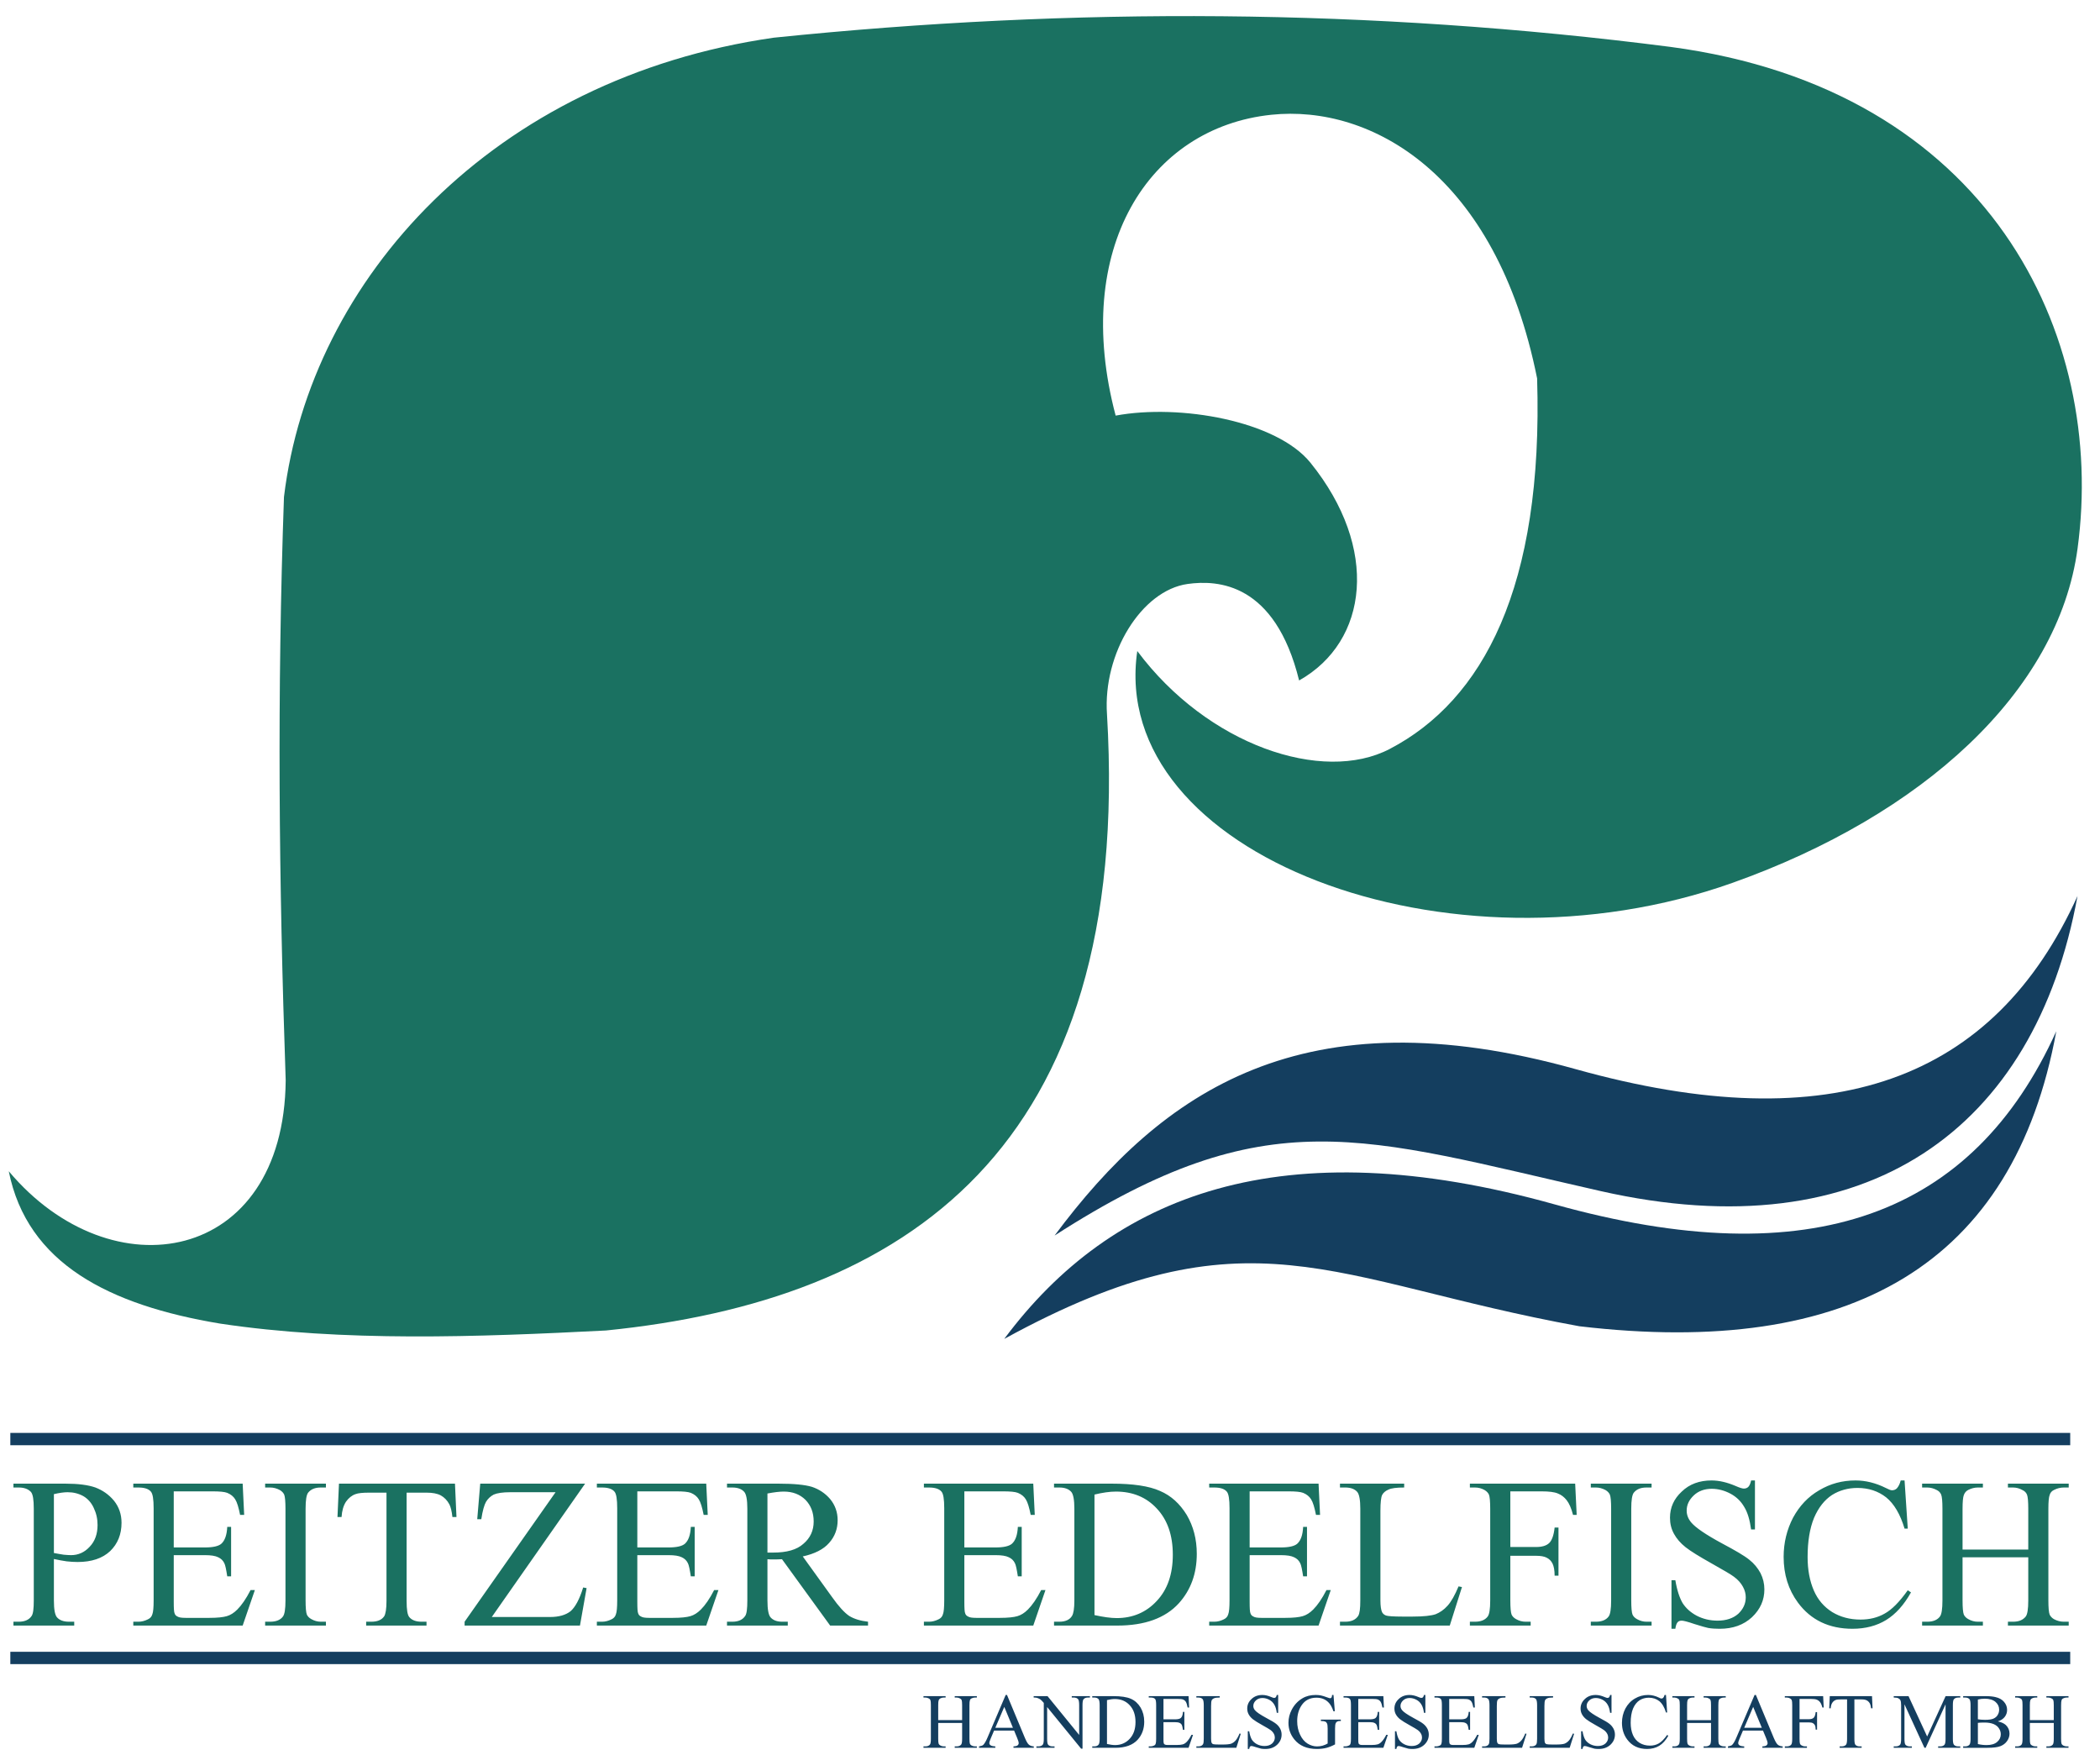
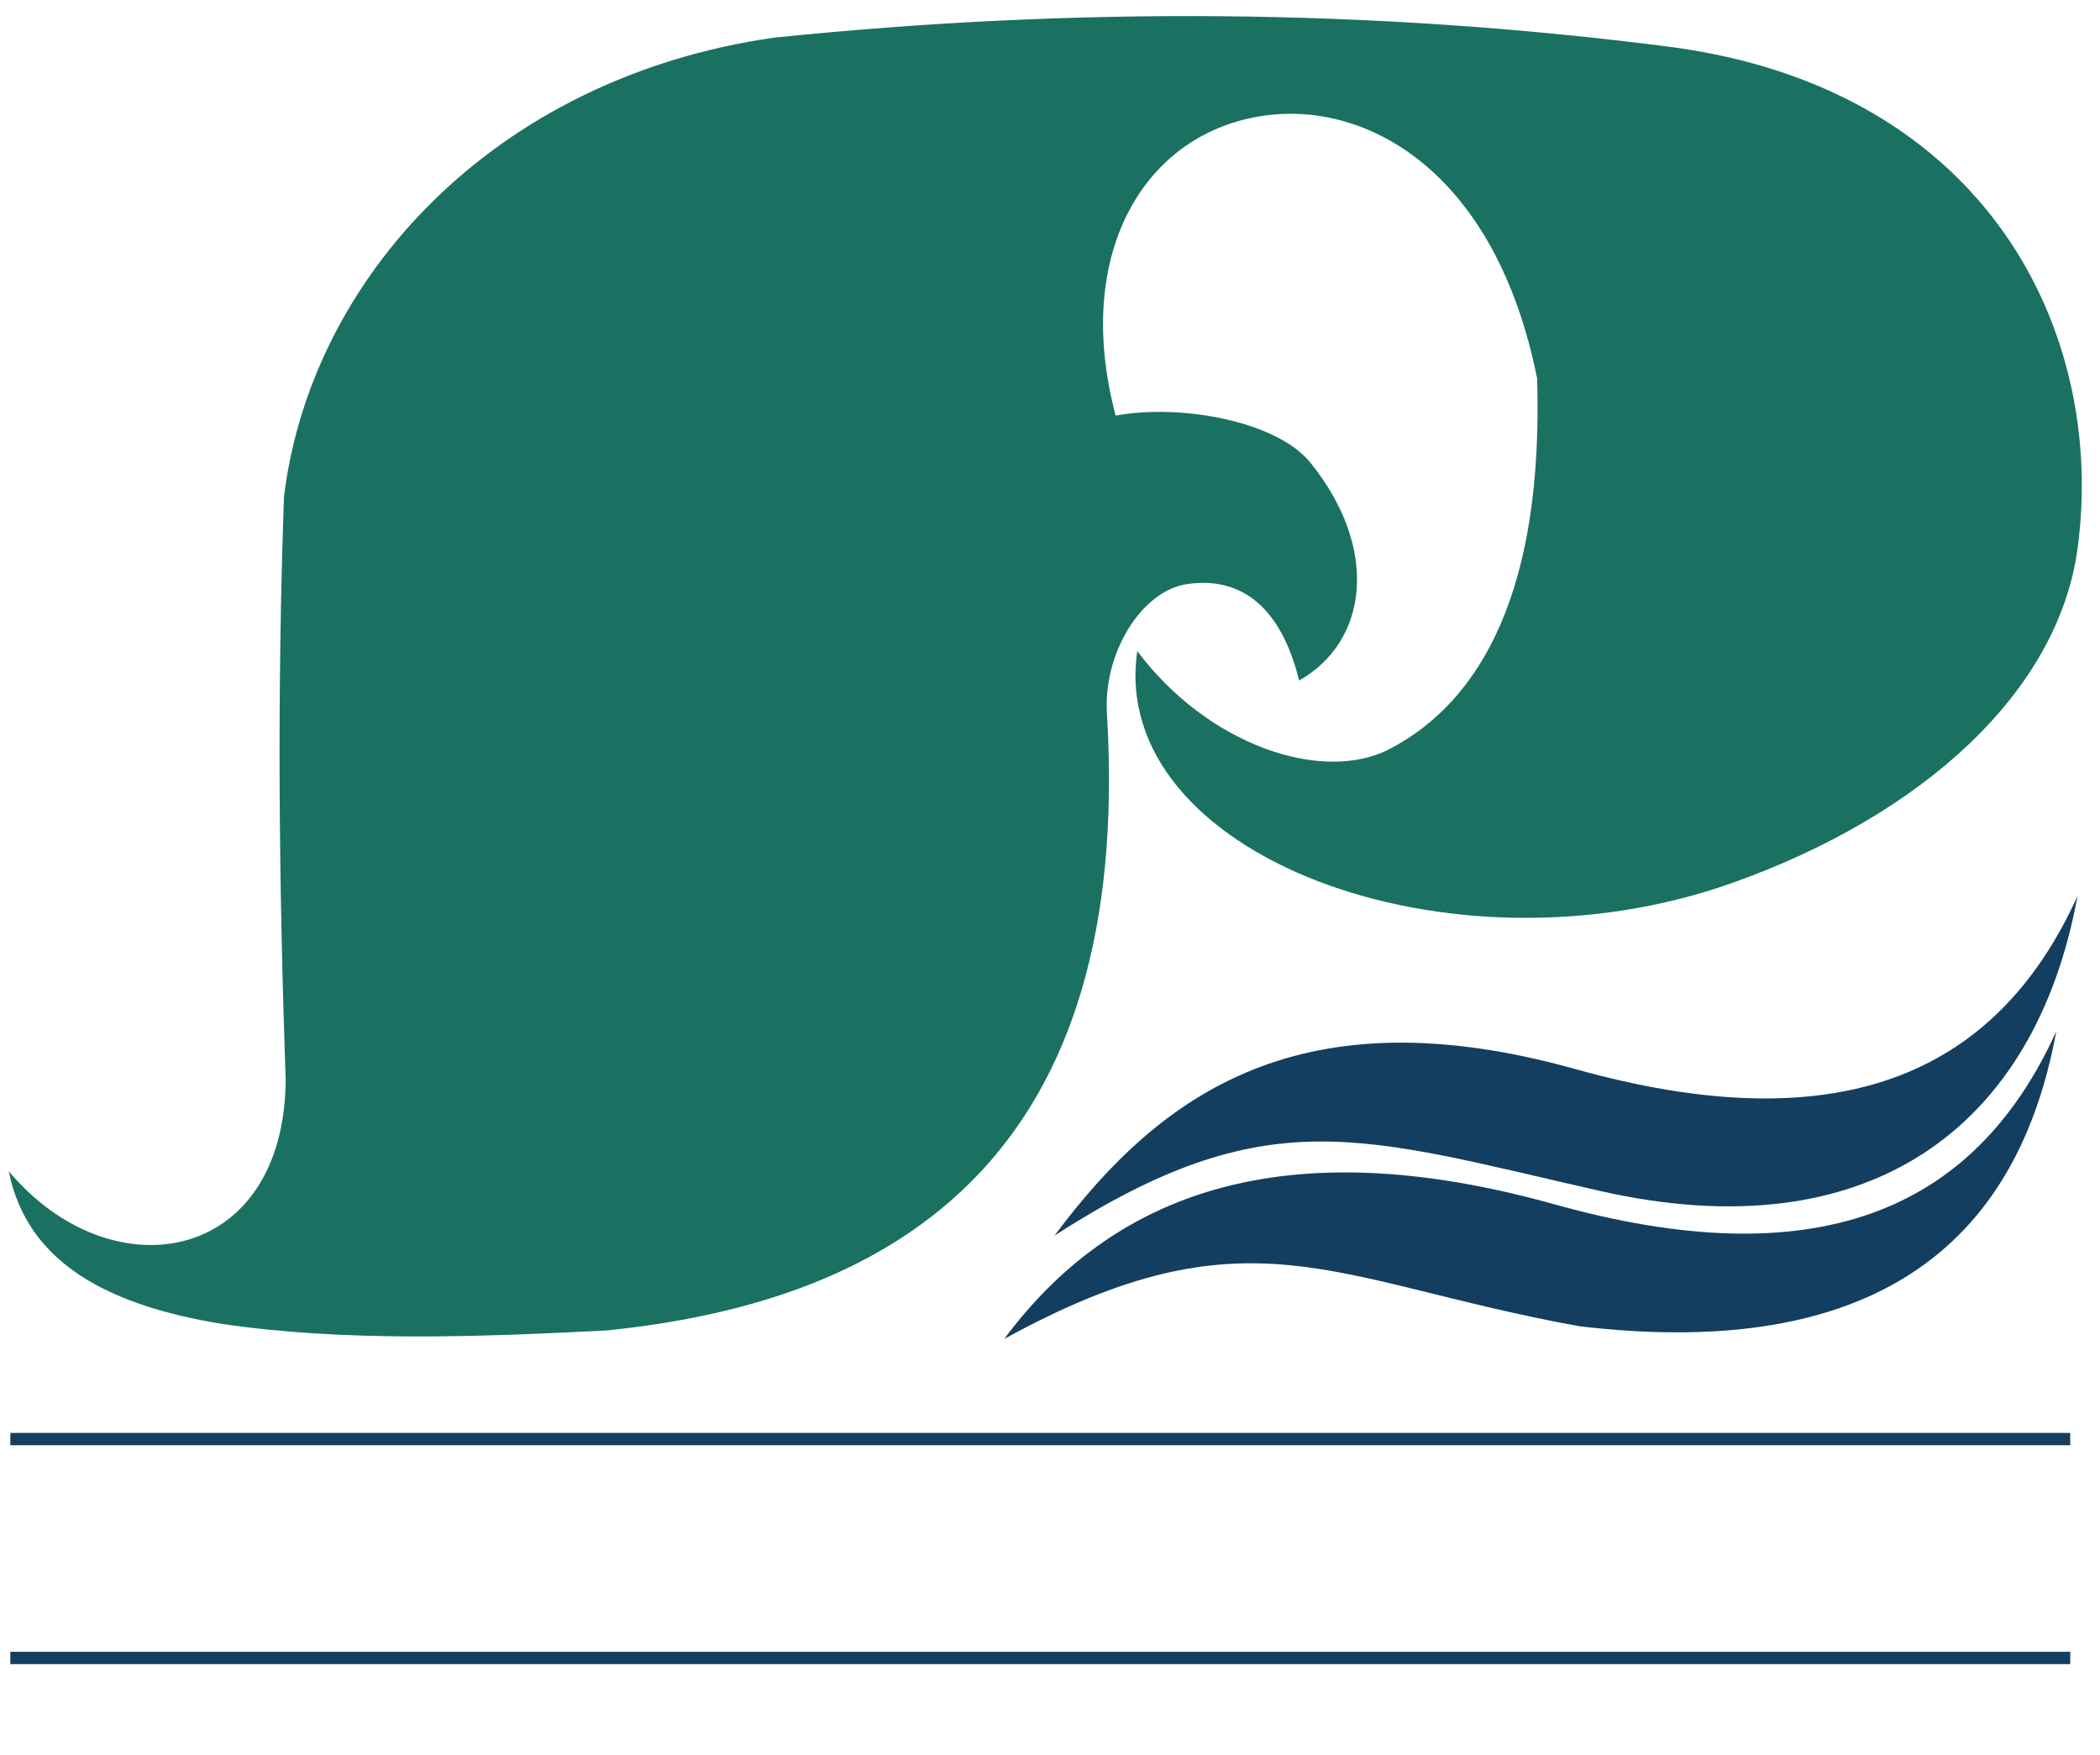
<svg xmlns="http://www.w3.org/2000/svg" xml:space="preserve" width="168.222mm" height="140.597mm" version="1.1" style="shape-rendering:geometricPrecision; text-rendering:geometricPrecision; image-rendering:optimizeQuality; fill-rule:evenodd; clip-rule:evenodd" viewBox="0 0 16822.2 14059.7">
  <defs>
    <style type="text/css">
   
    .fil0 {fill:#1A7161}
    .fil1 {fill:#143E5F}
   
  </style>
  </defs>
  <g id="Ebene_x0020_1">
    <path class="fil0" d="M70.18 9380.98c822.68,979.8 2204.54,744.06 2218.43,-727.92 -55.47,-1599.14 -69.33,-3101.22 -13.86,-4672.59 211.49,-1748.33 1677.56,-3356.17 3923.82,-3678.59 2404.36,-247.39 4782.74,-234.86 7182.16,73.66 2556.62,339.65 3493.38,2307.03 3261.76,4017.47 -155.81,1150.68 -1244.76,2136.93 -2761.81,2677.28 -2276.52,810.87 -5007.62,-229.95 -4770.42,-1855.8 561.98,752.92 1483.97,1065.44 2022.5,784.09 745.79,-389.62 1231.87,-1294.28 1180.33,-2967.83 -328.64,-1639.88 -1333.17,-2194.61 -2128.72,-2111.55 -983.46,102.62 -1601.92,1072.01 -1247.44,2409.62 516.39,-95.71 1289.34,41.96 1560.25,377.12 553.47,684.66 465.12,1431.41 -90.52,1744.25 -193.34,-783.46 -652.38,-806.34 -892.6,-772.98 -370.99,51.5 -680.24,557.9 -646.46,1043.43 207.56,3496.42 -1630.17,4697.22 -4013.94,4935.91 -1026.03,52.55 -2107.48,92.6 -3091.92,-55.44 -887.48,-147.83 -1543.76,-480.59 -1691.56,-1220.13z" />
-     <path class="fil0" d="M534.64 12505.62c30.86,3.43 60,5.15 87.44,5.15 111.44,0 198.87,-29.15 260.59,-87.45 60.01,-58.28 90.87,-133.72 90.87,-226.3 0,-68.57 -20.57,-126.87 -60,-176.59 -41.16,-49.71 -90.87,-84.01 -149.16,-106.3 -58.3,-20.57 -138.88,-30.86 -240.02,-30.86l-416.62 0 0 30.86 42.86 0c42.86,0 75.43,12.01 97.72,36 15.43,18.87 22.29,61.73 22.29,133.73l0 735.51c0,65.15 -5.14,106.29 -17.14,123.44 -20.57,30.86 -54.87,46.29 -102.87,46.29l-42.86 0 0 30.86 486.9 0 0 -30.86 -42.86 0c-42.86,0 -75.43,-12 -96,-36 -15.43,-18.87 -24.01,-61.73 -24.01,-133.73l0 -332.61c36,8.58 70.3,13.72 102.87,18.86zm-102.87 -538.34c44.58,-10.29 80.58,-15.43 109.72,-15.43 46.29,0 87.45,10.29 125.16,30.86 36.01,20.57 65.15,53.15 84.01,94.29 20.58,42.87 30.86,87.45 30.86,137.16 0,72.02 -20.57,130.3 -63.43,174.88 -41.15,44.58 -90.87,66.86 -149.16,66.86 -17.15,0 -36,-1.71 -58.29,-3.43 -24,-3.42 -49.72,-8.56 -78.87,-13.71l0 -471.48zm1272.13 -22.29c54.86,0 94.3,3.44 116.58,12 29.15,12.01 49.72,29.16 63.44,51.44 15.43,24 27.43,65.15 39.43,125.16l32.58 0 -12 -250.32 -876.1 0 0 30.86 41.16 0c46.29,0 80.57,10.29 99.44,32.58 15.43,17.14 22.28,61.72 22.28,133.73l0 738.93c0,54.86 -3.43,92.58 -10.29,109.72 -5.14,18.86 -17.14,32.58 -36,41.14 -24,12.01 -49.72,18.87 -75.43,18.87l-41.16 0 0 30.86 876.1 0 97.72 -284.6 -34.29 0c-36,70.29 -72.01,121.73 -106.3,156.01 -27.43,27.43 -54.86,44.58 -84,53.15 -29.15,8.58 -75.44,13.72 -138.88,13.72l-192.01 0c-32.58,0 -53.15,-3.44 -63.44,-10.29 -12,-5.14 -20.57,-13.72 -24,-25.71 -5.14,-10.29 -6.86,-41.16 -6.86,-90.87l0 -375.47 250.31 0c48,0 82.3,5.14 106.3,17.15 22.29,10.28 37.72,25.71 48,46.28 8.57,15.43 15.43,51.44 24,106.3l30.86 0 0 -396.04 -30.86 0c-3.42,65.15 -18.85,109.72 -48.01,135.45 -22.28,18.86 -65.14,29.14 -130.29,29.14l-250.31 0 0 -449.19 312.03 0zm865.8 1044.11c-25.71,0 -51.43,-6.86 -75.44,-20.57 -18.85,-10.29 -29.14,-22.29 -36,-36.01 -6.85,-17.14 -10.29,-56.58 -10.29,-113.15l0 -735.51c0,-68.57 6.87,-111.44 20.58,-128.57 22.29,-27.44 54.86,-41.16 101.15,-41.16l41.15 0 0 -30.86 -486.9 0 0 30.86 41.14 0c25.72,0 51.43,6.86 77.15,20.57 17.15,10.29 27.43,22.29 34.29,36.02 6.86,17.13 10.29,56.57 10.29,113.14l0 735.51c0,68.57 -6.86,111.44 -20.57,128.58 -20.58,27.43 -54.87,41.15 -101.16,41.15l-41.14 0 0 30.86 486.9 0 0 -30.86 -41.15 0zm145.73 -1105.83l-12.01 267.46 32.58 0c3.43,-51.44 15.43,-92.58 36,-123.44 20.58,-29.15 46.29,-49.72 75.44,-60.01 22.29,-8.57 58.3,-11.99 111.44,-11.99l137.16 0 0 867.51c0,63.43 -6.86,104.58 -18.86,123.44 -20.58,29.14 -54.86,42.86 -102.87,42.86l-41.14 0 0 30.86 483.47 0 0 -30.86 -39.43 0c-44.57,0 -77.15,-12 -97.72,-36 -15.43,-17.15 -22.29,-60.01 -22.29,-130.3l0 -867.51 159.44 0c48,0 85.72,6.85 114.87,22.28 27.43,15.43 51.43,39.43 68.58,72.01 10.29,20.57 18.86,53.14 24,101.15l32.57 0 -12 -267.46 -929.23 0zm1131.54 0l-24 284.6 32.57 0c10.29,-68.58 24.01,-114.86 37.72,-138.87 15.43,-25.72 36,-44.57 61.72,-58.28 27.43,-12.01 72.01,-18.87 132.01,-18.87l363.47 0 -728.64 1037.25 0 30.86 924.09 0 53.15 -300.03 -27.44 -5.15c-29.14,94.3 -63.43,157.73 -101.15,190.31 -39.43,30.86 -94.3,46.29 -164.58,46.29l-466.34 0 747.5 -1068.11 -840.08 0zm1570.44 61.72c54.87,0 94.3,3.44 116.58,12 29.16,12.01 49.73,29.16 63.44,51.44 15.43,24 27.43,65.15 39.44,125.16l32.57 0 -12 -250.32 -876.09 0 0 30.86 41.15 0c46.29,0 80.57,10.29 99.44,32.58 15.43,17.14 22.28,61.72 22.28,133.73l0 738.93c0,54.86 -3.43,92.58 -10.29,109.72 -5.14,18.86 -17.13,32.58 -36,41.14 -24,12.01 -49.71,18.87 -75.43,18.87l-41.15 0 0 30.86 876.09 0 97.72 -284.6 -34.28 0c-36.01,70.29 -72.02,121.73 -106.3,156.01 -27.44,27.43 -54.87,44.58 -84.01,53.15 -29.14,8.58 -75.44,13.72 -138.88,13.72l-192.01 0c-32.58,0 -53.15,-3.44 -63.44,-10.29 -12,-5.14 -20.57,-13.72 -23.99,-25.71 -5.15,-10.29 -6.86,-41.16 -6.86,-90.87l0 -375.47 250.3 0c48.01,0 82.3,5.14 106.3,17.15 22.29,10.28 37.72,25.71 48.01,46.28 8.56,15.43 15.43,51.44 23.99,106.3l30.86 0 0 -396.04 -30.86 0c-3.42,65.15 -18.85,109.72 -48,135.45 -22.28,18.86 -65.14,29.14 -130.3,29.14l-250.3 0 0 -449.19 312.02 0zm1536.16 1044.11c-61.72,-6.86 -111.44,-22.29 -150.88,-46.29 -37.72,-25.71 -84,-75.44 -137.15,-150.88l-234.88 -325.74c94.29,-20.58 166.3,-56.58 210.88,-108.01 46.29,-51.43 68.58,-113.16 68.58,-181.74 0,-65.14 -20.57,-121.72 -60.01,-169.72 -39.43,-46.29 -89.15,-78.87 -145.73,-97.73 -56.57,-17.14 -145.72,-25.72 -267.45,-25.72l-413.19 0 0 30.86 42.86 0c42.86,0 75.44,12.01 96.01,36 15.43,18.87 24,61.73 24,133.73l0 735.51c0,65.15 -5.14,106.29 -17.14,123.44 -20.57,30.86 -54.86,46.29 -102.87,46.29l-42.86 0 0 30.86 486.91 0 0 -30.86 -44.58 0c-42.86,0 -73.72,-12 -94.3,-36 -15.42,-18.87 -23.99,-61.73 -23.99,-133.73l0 -330.89c8.57,0 17.14,1.71 25.71,1.71 8.57,0 15.43,0 22.29,0 17.14,0 39.43,0 68.58,-1.71l385.75 531.48 303.46 0 0 -30.86zm-805.79 -1026.96c54.85,-10.29 97.72,-15.43 130.29,-15.43 72.01,0 130.3,22.29 174.88,66.86 42.86,44.58 65.14,101.15 65.14,173.16 0,72.01 -27.42,132.01 -82.29,178.31 -53.15,48 -133.73,70.29 -241.73,70.29 -5.15,0 -12.01,0 -18.86,0 -8.58,0 -17.15,0 -27.43,0l0 -473.19zm1889.31 -17.15c54.87,0 94.3,3.44 116.59,12 29.15,12.01 49.72,29.16 63.43,51.44 15.43,24 27.43,65.15 39.44,125.16l32.57 0 -12 -250.32 -876.09 0 0 30.86 41.15 0c46.29,0 80.58,10.29 99.44,32.58 15.43,17.14 22.28,61.72 22.28,133.73l0 738.93c0,54.86 -3.42,92.58 -10.29,109.72 -5.14,18.86 -17.13,32.58 -36,41.14 -24,12.01 -49.71,18.87 -75.43,18.87l-41.15 0 0 30.86 876.09 0 97.72 -284.6 -34.28 0c-36.01,70.29 -72.02,121.73 -106.3,156.01 -27.44,27.43 -54.87,44.58 -84.01,53.15 -29.14,8.58 -75.44,13.72 -138.88,13.72l-192.01 0c-32.58,0 -53.15,-3.44 -63.44,-10.29 -12,-5.14 -20.57,-13.72 -23.99,-25.71 -5.15,-10.29 -6.86,-41.16 -6.86,-90.87l0 -375.47 250.3 0c48.01,0 82.3,5.14 106.3,17.15 22.29,10.28 37.72,25.71 48.01,46.28 8.57,15.43 15.43,51.44 24,106.3l30.85 0 0 -396.04 -30.85 0c-3.43,65.15 -18.86,109.72 -48.01,135.45 -22.28,18.86 -65.14,29.14 -130.3,29.14l-250.3 0 0 -449.19 312.02 0zm913.81 1074.97c219.45,0 384.04,-60.01 492.05,-178.3 96.01,-106.3 144.02,-238.32 144.02,-396.05 0,-118.29 -27.44,-221.16 -80.59,-312.02 -54.85,-89.15 -125.15,-154.31 -214.3,-192.03 -87.43,-39.42 -217.74,-58.29 -385.76,-58.29l-462.9 0 0 30.86 42.86 0c42.87,0 75.44,12.01 96.01,36 15.43,18.87 24,63.44 24,133.73l0 735.51c0,63.43 -6.85,104.58 -18.85,123.44 -18.86,30.86 -53.15,46.29 -101.16,46.29l-42.86 0 0 30.86 507.48 0zm-183.44 -1049.24c63.43,-15.43 121.73,-24.01 171.44,-24.01 133.73,0 243.45,44.58 327.46,135.44 85.73,90.87 128.58,214.31 128.58,370.32 0,156.02 -42.85,279.46 -128.58,370.33 -84.01,90.86 -192.02,137.15 -320.6,137.15 -48.01,0 -108.02,-8.57 -178.3,-24l0 -965.23zm1555.01 -25.73c54.86,0 94.3,3.44 116.58,12 29.15,12.01 49.72,29.16 63.44,51.44 15.43,24 27.43,65.15 39.43,125.16l32.58 0 -12 -250.32 -876.1 0 0 30.86 41.16 0c46.29,0 80.57,10.29 99.44,32.58 15.43,17.14 22.28,61.72 22.28,133.73l0 738.93c0,54.86 -3.43,92.58 -10.29,109.72 -5.14,18.86 -17.14,32.58 -36,41.14 -24,12.01 -49.72,18.87 -75.43,18.87l-41.16 0 0 30.86 876.1 0 97.72 -284.6 -34.29 0c-36,70.29 -72.01,121.73 -106.3,156.01 -27.43,27.43 -54.86,44.58 -84,53.15 -29.15,8.58 -75.44,13.72 -138.88,13.72l-192.01 0c-32.58,0 -53.15,-3.44 -63.44,-10.29 -12,-5.14 -20.57,-13.72 -24,-25.71 -5.14,-10.29 -6.86,-41.16 -6.86,-90.87l0 -375.47 250.31 0c48,0 82.3,5.14 106.3,17.15 22.29,10.28 37.72,25.71 48,46.28 8.57,15.43 15.43,51.44 24,106.3l30.86 0 0 -396.04 -30.86 0c-3.42,65.15 -18.85,109.72 -48,135.45 -22.29,18.86 -65.15,29.14 -130.3,29.14l-250.31 0 0 -449.19 312.03 0zm1273.84 915.52c-29.14,32.58 -61.72,54.87 -96,68.58 -36,12 -96.01,18.86 -183.45,18.86l-84.01 0c-72.01,0 -116.58,-3.43 -130.3,-8.57 -13.71,-5.15 -24,-13.72 -30.86,-25.72 -8.57,-17.15 -13.71,-49.71 -13.71,-96.01l0 -716.64c0,-66.86 5.14,-109.72 13.71,-126.87 8.58,-17.15 25.71,-32.58 49.72,-42.86 24,-12.01 66.86,-17.15 126.87,-17.15l0 -30.86 -514.34 0 0 30.86 42.86 0c42.86,0 75.44,12.01 96.01,36 15.43,18.87 24,63.44 24,133.73l0 735.51c0,65.15 -5.14,104.58 -17.14,123.44 -20.57,30.86 -54.86,46.29 -102.87,46.29l-42.86 0 0 30.86 879.52 0 97.73 -308.6 -27.44 -5.14c-29.15,70.28 -58.29,121.72 -87.44,154.29zm752.66 -915.52c58.28,0 102.86,5.14 130.29,17.15 27.44,10.28 51.44,29.15 70.29,53.15 20.57,25.71 37.72,65.15 51.44,118.3l29.14 0 -12 -250.32 -843.51 0 0 30.86 41.15 0c27.43,0 53.15,6.86 77.14,20.57 17.15,10.29 27.44,22.29 34.3,36.02 6.85,17.13 10.29,56.57 10.29,113.14l0 735.51c0,68.57 -6.87,111.44 -20.58,128.58 -20.57,27.43 -54.86,41.15 -101.15,41.15l-41.15 0 0 30.86 486.9 0 0 -30.86 -41.14 0c-25.72,0 -51.43,-6.86 -75.44,-20.57 -18.86,-10.29 -29.14,-22.29 -36,-36.01 -6.86,-17.14 -10.29,-56.58 -10.29,-113.15l0 -358.33 205.74 0c37.72,0 66.86,5.15 85.72,15.43 20.57,10.29 36,25.72 46.29,46.3 10.29,20.57 17.15,53.14 17.15,97.72l30.86 0 0 -385.76 -30.86 0c-6.86,63.44 -22.29,104.58 -44.58,125.17 -22.29,20.57 -56.58,30.86 -104.58,30.86l-205.74 0 0 -445.77 250.32 0zm840.08 1044.11c-25.72,0 -51.43,-6.86 -75.44,-20.57 -18.86,-10.29 -29.14,-22.29 -36,-36.01 -6.85,-17.14 -10.29,-56.58 -10.29,-113.15l0 -735.51c0,-68.57 6.86,-111.44 20.57,-128.57 22.29,-27.44 54.87,-41.16 101.16,-41.16l41.14 0 0 -30.86 -486.9 0 0 30.86 41.15 0c25.71,0 51.43,6.86 77.14,20.57 17.15,10.29 27.44,22.29 34.3,36.02 6.86,17.13 10.28,56.57 10.28,113.14l0 735.51c0,68.57 -6.86,111.44 -20.57,128.58 -20.57,27.43 -54.86,41.15 -101.15,41.15l-41.15 0 0 30.86 486.9 0 0 -30.86 -41.14 0zm838.36 -1131.54c-5.14,25.71 -13.71,42.86 -22.29,51.43 -8.57,8.58 -20.57,13.72 -36,13.72 -11.99,0 -34.29,-6.86 -65.14,-20.57 -68.58,-29.15 -132.02,-44.58 -193.74,-44.58 -96.01,0 -176.59,29.15 -238.31,89.15 -63.43,58.29 -94.29,128.59 -94.29,209.16 0,48.01 10.28,90.87 32.57,130.31 20.58,37.71 51.44,73.72 92.58,106.28 41.15,32.58 111.44,75.44 209.16,130.31 97.73,54.86 156.02,89.15 178.3,106.29 32.58,24.01 56.59,51.44 72.02,80.58 15.43,27.43 22.28,56.58 22.28,84.01 0,51.43 -20.57,94.29 -60,132.01 -41.15,36.01 -96.01,54.87 -166.31,54.87 -60,0 -116.57,-13.72 -166.3,-39.44 -51.43,-27.43 -87.43,-61.71 -113.15,-101.15 -24.01,-41.15 -44.58,-101.16 -58.29,-183.45l-30.87 0 0 389.18 30.87 0c3.43,-25.71 10.29,-44.57 18.85,-53.15 6.87,-8.56 18.86,-11.99 32.58,-11.99 13.71,0 48.01,8.57 102.86,27.42 54.87,17.15 90.87,27.44 108.02,30.86 29.14,5.15 60,6.86 92.58,6.86 106.3,0 192.02,-30.86 258.88,-92.57 66.86,-63.44 99.44,-137.16 99.44,-222.89 0,-46.28 -10.29,-89.15 -30.86,-130.29 -22.29,-41.15 -51.43,-77.15 -90.87,-108.02 -37.72,-30.86 -111.44,-73.72 -217.73,-130.29 -130.3,-70.29 -212.59,-126.88 -246.89,-168.02 -24,-29.14 -36,-60 -36,-94.3 0,-46.28 18.86,-85.72 56.58,-121.72 37.71,-36.01 87.44,-53.15 144.01,-53.15 51.43,0 102.87,13.72 150.87,39.43 48.01,25.72 84.02,61.72 109.73,106.3 27.43,44.57 44.58,104.58 54.86,180.01l30.86 0 0 -392.6 -30.86 0zm1198.42 0c-6.87,27.43 -17.15,48 -30.87,63.43 -10.29,10.29 -24,15.43 -39.43,15.43 -10.29,0 -25.72,-6.86 -49.72,-18.85 -78.87,-39.44 -161.16,-60.01 -241.74,-60.01 -106.29,0 -202.3,25.71 -291.45,78.86 -89.16,51.43 -157.73,125.15 -209.17,219.45 -49.72,96.01 -75.44,200.59 -75.44,313.75 0,140.58 37.72,262.31 114.87,366.89 102.87,138.87 248.6,209.16 437.19,209.16 102.86,0 193.73,-23.99 269.17,-70.29 75.43,-46.29 142.3,-120.01 198.88,-221.16l-25.72 -17.15c-66.86,94.3 -128.59,156.02 -185.16,186.88 -56.58,32.57 -121.73,48 -193.74,48 -85.72,0 -161.15,-20.57 -226.3,-60 -65.16,-41.15 -114.87,-97.73 -147.45,-173.17 -32.57,-75.43 -49.72,-164.58 -49.72,-267.45 0,-125.15 17.15,-229.74 51.44,-313.74 36,-84.01 84.01,-144.02 144.01,-183.45 60.01,-37.72 128.59,-56.57 204.02,-56.57 89.15,0 166.31,25.71 229.74,75.43 63.44,51.44 113.15,135.45 147.44,250.31l25.72 0 -25.72 -385.75 -30.85 0zm495.47 226.3c0,-54.86 3.42,-92.57 10.28,-109.72 6.86,-18.85 18.86,-32.58 36,-41.14 24,-12.01 49.73,-18.87 75.44,-18.87l41.15 0 0 -30.86 -486.91 0 0 30.86 41.15 0c25.72,0 51.43,6.86 77.15,20.57 17.15,8.58 27.43,20.59 34.28,36.02 6.86,17.13 10.29,54.85 10.29,113.14l0 735.51c0,68.57 -6.85,111.44 -20.57,128.58 -20.58,27.43 -54.86,41.15 -101.15,41.15l-41.15 0 0 30.86 486.91 0 0 -30.86 -41.15 0c-25.71,0 -51.44,-6.86 -75.44,-20.57 -18.85,-10.29 -29.14,-22.29 -36,-36.01 -6.86,-17.14 -10.28,-56.58 -10.28,-113.15l0 -346.32 526.33 0 0 346.32c0,68.57 -6.86,111.44 -20.57,128.58 -22.29,27.43 -54.87,41.15 -101.15,41.15l-41.15 0 0 30.86 486.9 0 0 -30.86 -39.42 0c-27.44,0 -53.15,-6.86 -78.87,-20.57 -17.15,-10.29 -27.43,-22.29 -34.29,-36.01 -6.86,-17.14 -10.29,-56.58 -10.29,-113.15l0 -735.51c0,-54.86 3.43,-92.57 10.29,-109.72 5.14,-18.85 17.14,-32.58 36,-41.14 24.01,-12.01 49.72,-18.87 77.16,-18.87l39.42 0 0 -30.86 -486.9 0 0 30.86 41.15 0c25.71,0 51.43,6.86 75.44,20.57 18.85,8.58 29.14,20.59 36,36.02 6.85,17.13 10.28,54.85 10.28,113.14l0 327.47 -526.33 0 0 -327.47z" />
    <polygon class="fil1" points="82.72,11575.58 16583.6,11575.58 16583.6,11476.84 82.72,11476.84 " />
    <polygon class="fil1" points="82.72,13328.71 16583.6,13328.71 16583.6,13229.99 82.72,13229.99 " />
    <path class="fil1" d="M8044.61 10723.9c862.28,-1158.42 2225.47,-1687.59 4407.61,-1077.77 2060.01,575.7 3353.87,84.7 4019.87,-1386.53 -340.87,1865.58 -1643.09,2620.08 -3820.57,2362.96 -1997.95,-363.23 -2644.82,-973.33 -4606.91,101.34z" />
    <path class="fil1" d="M8448.03 9895.89c862.27,-1158.42 1991.93,-1942.36 4174.04,-1332.54 2060,575.69 3353.87,84.69 4019.86,-1386.53 -340.87,1865.59 -1682.06,2846.92 -3820.56,2362.95 -1914.2,-433.19 -2665.38,-743.34 -4373.34,356.12z" />
-     <path class="fil1" d="M7515.56 13658.14c0,-19.97 1.24,-33.7 3.74,-39.95 2.5,-6.86 6.86,-11.85 13.11,-14.97 8.74,-4.38 18.09,-6.87 27.46,-6.87l14.98 0 0 -11.24 -177.27 0 0 11.24 14.98 0c9.37,0 18.72,2.49 28.09,7.49 6.24,3.12 9.99,7.49 12.48,13.11 2.5,6.24 3.75,19.97 3.75,41.19l0 267.78c0,24.97 -2.5,40.58 -7.49,46.81 -7.49,9.99 -19.97,14.99 -36.83,14.99l-14.98 0 0 11.23 177.27 0 0 -11.23 -14.98 0c-9.37,0 -18.72,-2.5 -27.46,-7.49 -6.87,-3.74 -10.61,-8.12 -13.11,-13.11 -2.5,-6.24 -3.74,-20.59 -3.74,-41.2l0 -126.09 191.62 0 0 126.09c0,24.97 -2.5,40.58 -7.48,46.81 -8.12,9.99 -19.98,14.99 -36.84,14.99l-14.98 0 0 11.23 177.28 0 0 -11.23 -14.36 0c-9.99,0 -19.35,-2.5 -28.72,-7.49 -6.23,-3.74 -9.99,-8.12 -12.48,-13.11 -2.49,-6.24 -3.74,-20.59 -3.74,-41.2l0 -267.78c0,-19.97 1.25,-33.7 3.74,-39.95 1.87,-6.86 6.25,-11.85 13.11,-14.97 8.74,-4.38 18.1,-6.87 28.09,-6.87l14.36 0 0 -11.24 -177.28 0 0 11.24 14.98 0c9.36,0 18.73,2.49 27.47,7.49 6.87,3.12 10.61,7.49 13.11,13.11 2.49,6.24 3.74,19.97 3.74,41.19l0 119.22 -191.62 0 0 -119.22zm632.31 261.54c8.12,19.35 12.48,33.71 12.48,42.44 0,6.87 -3.12,12.49 -8.74,17.49 -5.61,4.36 -16.85,7.49 -33.08,8.11l0 11.23 162.91 0 0 -11.23c-16.85,-1.25 -29.96,-5.62 -39.31,-13.73 -9.99,-8.12 -19.98,-26.22 -31.84,-53.68l-143.56 -344.57 -10.62 0 -145.44 340.82c-12.48,29.97 -24.34,49.31 -34.33,59.29 -5,5 -16.23,8.75 -33.7,11.87l0 11.23 130.45 0 0 -11.23c-19.97,-1.25 -33.08,-4.37 -38.69,-9.37 -6.25,-4.98 -9.37,-9.98 -9.37,-16.85 0,-7.49 3.75,-19.35 10.61,-35.58l27.46 -64.91 160.43 0 24.34 58.67zm-174.78 -81.14l71.79 -167.29 69.28 167.29 -141.07 0zm307.11 -242.19c11.86,0 20.6,0.62 26.84,2.49 11.86,4.38 20.6,8.12 26.84,12.49 6.24,5 15.61,13.73 27.47,28.09l0 287.75c0,23.1 -2.5,38.08 -6.87,44.94 -7.49,10.61 -19.98,15.61 -38.08,15.61l-14.35 0 0 11.23 145.44 0 0 -11.23 -14.99 0c-16.23,0 -28.08,-4.37 -36.2,-13.11 -5.62,-6.24 -8.11,-21.85 -8.11,-47.44l0 -254.67 272.15 333.32 11.23 0 0 -348.92c0,-23.1 2.5,-38.09 6.86,-44.95 7.5,-10.61 19.98,-15.6 37.46,-15.6l14.98 0 0 -11.24 -145.44 0 0 11.24 14.36 0c16.85,0 28.71,4.37 36.21,13.11 5.61,6.24 8.73,21.84 8.73,47.44l0 239.06 -253.42 -310.85 -111.11 0 0 11.24zm654.16 402.6c79.9,0 139.82,-21.84 179.14,-64.91 34.96,-38.7 52.44,-86.76 52.44,-144.19 0,-43.07 -9.99,-80.52 -29.34,-113.6 -19.97,-32.46 -45.57,-56.18 -78.03,-69.91 -31.83,-14.37 -79.27,-21.23 -140.44,-21.23l-168.53 0 0 11.24 15.61 0c15.59,0 27.46,4.37 34.95,13.11 5.62,6.87 8.74,23.1 8.74,48.68l0 267.78c0,23.1 -2.5,38.08 -6.87,44.95 -6.86,11.23 -19.35,16.85 -36.82,16.85l-15.61 0 0 11.23 184.76 0zm-66.78 -382c23.09,-5.62 44.31,-8.74 62.42,-8.74 48.68,0 88.62,16.23 119.22,49.31 31.2,33.08 46.81,78.03 46.81,134.83 0,56.8 -15.61,101.74 -46.81,134.82 -30.6,33.09 -69.92,49.94 -116.73,49.94 -17.48,0 -39.33,-3.12 -64.91,-8.74l0 -351.42zm566.14 -9.37c19.98,0 34.33,1.25 42.45,4.37 10.61,4.38 18.1,10.62 23.09,18.73 5.62,8.74 9.99,23.72 14.36,45.57l11.86 0 -4.37 -91.14 -318.96 0 0 11.24 14.97 0c16.85,0 29.34,3.74 36.21,11.86 5.62,6.24 8.12,22.47 8.12,48.69l0 269.02c0,19.97 -1.26,33.7 -3.75,39.95 -1.88,6.86 -6.24,11.86 -13.11,14.98 -8.74,4.37 -18.1,6.87 -27.47,6.87l-14.97 0 0 11.23 318.96 0 35.58 -103.61 -12.49 0c-13.11,25.59 -26.22,44.31 -38.7,56.8 -9.99,9.98 -19.98,16.23 -30.59,19.35 -10.6,3.12 -27.46,5 -50.55,5l-69.91 0c-11.86,0 -19.35,-1.26 -23.1,-3.76 -4.36,-1.86 -7.48,-4.99 -8.74,-9.35 -1.87,-3.76 -2.5,-14.99 -2.5,-33.08l0 -136.71 91.14 0c17.47,0 29.96,1.88 38.7,6.24 8.11,3.75 13.73,9.37 17.48,16.86 3.12,5.62 5.62,18.73 8.74,38.7l11.23 0 0 -144.19 -11.23 0c-1.26,23.72 -6.87,39.94 -17.49,49.31 -8.11,6.86 -23.71,10.61 -47.43,10.61l-91.14 0 0 -163.54 113.61 0zm463.78 333.33c-10.61,11.85 -22.48,19.97 -34.96,24.96 -13.11,4.37 -34.95,6.86 -66.79,6.86l-30.58 0c-26.22,0 -42.45,-1.24 -47.44,-3.12 -5,-1.87 -8.74,-4.99 -11.24,-9.35 -3.12,-6.25 -4.99,-18.11 -4.99,-34.96l0 -260.92c0,-24.34 1.87,-39.94 4.99,-46.19 3.12,-6.24 9.37,-11.85 18.11,-15.6 8.73,-4.37 24.34,-6.24 46.19,-6.24l0 -11.24 -187.26 0 0 11.24 15.6 0c15.61,0 27.47,4.37 34.95,13.11 5.62,6.87 8.75,23.1 8.75,48.68l0 267.78c0,23.72 -1.88,38.08 -6.25,44.95 -7.49,11.23 -19.97,16.85 -37.45,16.85l-15.6 0 0 11.23 320.21 0 35.58 -112.36 -9.99 -1.86c-10.61,25.59 -21.22,44.31 -31.83,56.18zm330.2 -365.17c-1.88,9.37 -5,15.61 -8.12,18.73 -3.12,3.13 -7.49,5 -13.11,5 -4.37,0 -12.48,-2.5 -23.72,-7.5 -24.96,-10.6 -48.06,-16.23 -70.53,-16.23 -34.96,0 -64.3,10.62 -86.76,32.47 -23.1,21.22 -34.34,46.81 -34.34,76.15 0,17.48 3.75,33.08 11.87,47.44 7.48,13.73 18.73,26.84 33.7,38.7 14.99,11.86 40.57,27.47 76.15,47.44 35.58,19.97 56.8,32.45 64.92,38.69 11.86,8.75 20.6,18.73 26.22,29.34 5.61,9.99 8.11,20.6 8.11,30.59 0,18.72 -7.49,34.33 -21.85,48.06 -14.98,13.11 -34.95,19.98 -60.54,19.98 -21.85,0 -42.45,-4.99 -60.55,-14.36 -18.73,-9.98 -31.84,-22.47 -41.2,-36.82 -8.73,-14.99 -16.22,-36.84 -21.22,-66.8l-11.23 0 0 141.69 11.23 0c1.25,-9.36 3.74,-16.23 6.87,-19.35 2.5,-3.12 6.86,-4.36 11.86,-4.36 4.99,0 17.47,3.12 37.45,9.98 19.97,6.25 33.08,9.99 39.32,11.24 10.61,1.87 21.85,2.49 33.71,2.49 38.7,0 69.91,-11.23 94.26,-33.7 24.34,-23.1 36.2,-49.93 36.2,-81.15 0,-16.85 -3.75,-32.45 -11.24,-47.44 -8.11,-14.97 -18.73,-28.08 -33.08,-39.32 -13.73,-11.23 -40.57,-26.84 -79.28,-47.44 -47.43,-25.59 -77.39,-46.19 -89.88,-61.17 -8.74,-10.61 -13.11,-21.84 -13.11,-34.33 0,-16.85 6.87,-31.2 20.6,-44.31 13.73,-13.11 31.84,-19.36 52.43,-19.36 18.73,0 37.45,4.99 54.94,14.36 17.47,9.36 30.58,22.47 39.94,38.7 9.99,16.23 16.23,38.07 19.98,65.54l11.23 0 0 -142.95 -11.23 0zm443.17 0c-0.62,10.62 -2.5,17.49 -5,20.61 -2.48,3.74 -6.24,5.61 -9.98,5.61 -3.75,0 -11.23,-1.87 -22.48,-6.24 -23.08,-8.73 -39.94,-13.73 -52.42,-16.22 -12.49,-2.5 -26.22,-3.76 -41.2,-3.76 -41.19,0 -76.78,8.75 -106.74,26.85 -36.2,21.22 -64.92,51.81 -85.51,91.13 -17.48,33.71 -26.22,68.04 -26.22,104.87 0,49.93 15.61,94.25 46.81,132.95 41.21,51.18 101.75,76.77 181.65,76.77 27.46,0 53.05,-3.12 75.52,-8.73 23.1,-6.24 46.2,-15.61 69.29,-28.09l0 -126.71c0,-22.47 1.88,-36.83 6.24,-44.95 5.63,-10.61 16.86,-15.6 32.46,-15.6l7.49 0 0 -11.24 -159.79 0 0 11.24c16.85,0 28.08,1.87 34.95,4.99 6.87,3.13 11.24,8.11 14.36,14.98 3.11,6.24 4.99,19.98 4.99,40.58l0 119.84c-13.11,7.49 -26.84,13.11 -41.19,17.48 -14.36,3.74 -28.72,5.62 -44.32,5.62 -25.6,0 -51.18,-7.49 -75.53,-22.47 -24.97,-15.61 -44.94,-39.33 -59.93,-71.79 -15.59,-32.45 -23.09,-68.65 -23.09,-107.98 0,-48.69 11.24,-90.51 34.34,-125.46 27.46,-41.83 67.41,-62.42 119.84,-62.42 38.7,0 69.91,11.86 94.25,35.58 17.48,16.23 31.21,40.57 41.82,73.03l11.23 0 -10.61 -130.47 -11.23 0zm323.34 31.84c19.98,0 34.33,1.25 42.44,4.37 10.62,4.38 18.11,10.62 23.09,18.73 5.63,8.74 9.99,23.72 14.37,45.57l11.85 0 -4.36 -91.14 -318.96 0 0 11.24 14.97 0c16.85,0 29.34,3.74 36.21,11.86 5.62,6.24 8.11,22.47 8.11,48.69l0 269.02c0,19.97 -1.25,33.7 -3.75,39.95 -1.87,6.86 -6.24,11.86 -13.11,14.98 -8.73,4.37 -18.09,6.87 -27.46,6.87l-14.97 0 0 11.23 318.96 0 35.58 -103.61 -12.49 0c-13.11,25.59 -26.22,44.31 -38.7,56.8 -9.99,9.98 -19.98,16.23 -30.59,19.35 -10.6,3.12 -27.46,5 -50.55,5l-69.91 0c-11.86,0 -19.35,-1.26 -23.1,-3.76 -4.37,-1.86 -7.49,-4.99 -8.74,-9.35 -1.88,-3.76 -2.5,-14.99 -2.5,-33.08l0 -136.71 91.14 0c17.47,0 29.96,1.88 38.69,6.24 8.12,3.75 13.74,9.37 17.49,16.86 3.12,5.62 5.61,18.73 8.73,38.7l11.24 0 0 -144.19 -11.24 0c-1.25,23.72 -6.87,39.94 -17.48,49.31 -8.11,6.86 -23.71,10.61 -47.43,10.61l-91.14 0 0 -163.54 113.61 0zm412.59 -31.84c-1.87,9.37 -4.99,15.61 -8.11,18.73 -3.12,3.13 -7.49,5 -13.11,5 -4.37,0 -12.49,-2.5 -23.72,-7.5 -24.97,-10.6 -48.07,-16.23 -70.54,-16.23 -34.95,0 -64.29,10.62 -86.76,32.47 -23.1,21.22 -34.33,46.81 -34.33,76.15 0,17.48 3.75,33.08 11.86,47.44 7.49,13.73 18.73,26.84 33.71,38.7 14.98,11.86 40.57,27.47 76.15,47.44 35.57,19.97 56.8,32.45 64.91,38.69 11.87,8.75 20.6,18.73 26.22,29.34 5.62,9.99 8.12,20.6 8.12,30.59 0,18.72 -7.5,34.33 -21.85,48.06 -14.99,13.11 -34.96,19.98 -60.54,19.98 -21.86,0 -42.45,-4.99 -60.56,-14.36 -18.72,-9.98 -31.83,-22.47 -41.19,-36.82 -8.74,-14.99 -16.23,-36.84 -21.23,-66.8l-11.23 0 0 141.69 11.23 0c1.26,-9.36 3.75,-16.23 6.88,-19.35 2.49,-3.12 6.86,-4.36 11.85,-4.36 5,0 17.47,3.12 37.45,9.98 19.98,6.25 33.08,9.99 39.32,11.24 10.62,1.87 21.85,2.49 33.72,2.49 38.69,0 69.91,-11.23 94.25,-33.7 24.34,-23.1 36.2,-49.93 36.2,-81.15 0,-16.85 -3.74,-32.45 -11.23,-47.44 -8.12,-14.97 -18.73,-28.08 -33.08,-39.32 -13.74,-11.23 -40.58,-26.84 -79.28,-47.44 -47.44,-25.59 -77.4,-46.19 -89.89,-61.17 -8.73,-10.61 -13.11,-21.84 -13.11,-34.33 0,-16.85 6.88,-31.2 20.61,-44.31 13.73,-13.11 31.83,-19.36 52.43,-19.36 18.72,0 37.45,4.99 54.93,14.36 17.47,9.36 30.58,22.47 39.94,38.7 9.99,16.23 16.23,38.07 19.98,65.54l11.24 0 0 -142.95 -11.24 0zm315.84 31.84c19.98,0 34.33,1.25 42.45,4.37 10.61,4.38 18.1,10.62 23.09,18.73 5.62,8.74 9.99,23.72 14.36,45.57l11.86 0 -4.37 -91.14 -318.96 0 0 11.24 14.97 0c16.85,0 29.34,3.74 36.21,11.86 5.62,6.24 8.12,22.47 8.12,48.69l0 269.02c0,19.97 -1.26,33.7 -3.75,39.95 -1.88,6.86 -6.24,11.86 -13.11,14.98 -8.74,4.37 -18.1,6.87 -27.47,6.87l-14.97 0 0 11.23 318.96 0 35.58 -103.61 -12.49 0c-13.11,25.59 -26.22,44.31 -38.7,56.8 -9.99,9.98 -19.98,16.23 -30.59,19.35 -10.6,3.12 -27.46,5 -50.55,5l-69.91 0c-11.86,0 -19.35,-1.26 -23.1,-3.76 -4.36,-1.86 -7.48,-4.99 -8.74,-9.35 -1.87,-3.76 -2.5,-14.99 -2.5,-33.08l0 -136.71 91.14 0c17.47,0 29.96,1.88 38.7,6.24 8.11,3.75 13.73,9.37 17.48,16.86 3.12,5.62 5.62,18.73 8.74,38.7l11.23 0 0 -144.19 -11.23 0c-1.26,23.72 -6.87,39.94 -17.49,49.31 -8.11,6.86 -23.71,10.61 -47.43,10.61l-91.14 0 0 -163.54 113.61 0zm463.78 333.33c-10.61,11.85 -22.48,19.97 -34.96,24.96 -13.11,4.37 -34.95,6.86 -66.79,6.86l-30.58 0c-26.22,0 -42.45,-1.24 -47.44,-3.12 -5,-1.87 -8.74,-4.99 -11.24,-9.35 -3.12,-6.25 -4.99,-18.11 -4.99,-34.96l0 -260.92c0,-24.34 1.87,-39.94 4.99,-46.19 3.12,-6.24 9.37,-11.85 18.11,-15.6 8.73,-4.37 24.34,-6.24 46.19,-6.24l0 -11.24 -187.26 0 0 11.24 15.6 0c15.6,0 27.47,4.37 34.95,13.11 5.62,6.87 8.75,23.1 8.75,48.68l0 267.78c0,23.72 -1.88,38.08 -6.25,44.95 -7.49,11.23 -19.97,16.85 -37.45,16.85l-15.6 0 0 11.23 320.21 0 35.58 -112.36 -9.99 -1.86c-10.61,25.59 -21.22,44.31 -31.83,56.18zm381.38 0c-10.61,11.85 -22.48,19.97 -34.95,24.96 -13.11,4.37 -34.96,6.86 -66.79,6.86l-30.59 0c-26.22,0 -42.45,-1.24 -47.44,-3.12 -5,-1.87 -8.74,-4.99 -11.23,-9.35 -3.12,-6.25 -5,-18.11 -5,-34.96l0 -260.92c0,-24.34 1.88,-39.94 5,-46.19 3.11,-6.24 9.36,-11.85 18.1,-15.6 8.74,-4.37 24.34,-6.24 46.19,-6.24l0 -11.24 -187.26 0 0 11.24 15.6 0c15.61,0 27.47,4.37 34.96,13.11 5.61,6.87 8.74,23.1 8.74,48.68l0 267.78c0,23.72 -1.87,38.08 -6.25,44.95 -7.49,11.23 -19.97,16.85 -37.45,16.85l-15.6 0 0 11.23 320.21 0 35.58 -112.36 -9.99 -1.86c-10.6,25.59 -21.22,44.31 -31.83,56.18zm330.2 -365.17c-1.87,9.37 -4.99,15.61 -8.11,18.73 -3.12,3.13 -7.5,5 -13.11,5 -4.38,0 -12.49,-2.5 -23.72,-7.5 -24.97,-10.6 -48.07,-16.23 -70.54,-16.23 -34.95,0 -64.29,10.62 -86.76,32.47 -23.1,21.22 -34.33,46.81 -34.33,76.15 0,17.48 3.75,33.08 11.86,47.44 7.48,13.73 18.73,26.84 33.7,38.7 14.99,11.86 40.58,27.47 76.15,47.44 35.58,19.97 56.81,32.45 64.92,38.69 11.87,8.75 20.6,18.73 26.22,29.34 5.62,9.99 8.11,20.6 8.11,30.59 0,18.72 -7.49,34.33 -21.84,48.06 -14.99,13.11 -34.96,19.98 -60.55,19.98 -21.85,0 -42.44,-4.99 -60.55,-14.36 -18.72,-9.98 -31.83,-22.47 -41.19,-36.82 -8.74,-14.99 -16.23,-36.84 -21.23,-66.8l-11.23 0 0 141.69 11.23 0c1.26,-9.36 3.74,-16.23 6.87,-19.35 2.5,-3.12 6.86,-4.36 11.86,-4.36 4.99,0 17.47,3.12 37.45,9.98 19.97,6.25 33.08,9.99 39.32,11.24 10.61,1.87 21.85,2.49 33.71,2.49 38.7,0 69.91,-11.23 94.26,-33.7 24.34,-23.1 36.2,-49.93 36.2,-81.15 0,-16.85 -3.74,-32.45 -11.24,-47.44 -8.11,-14.97 -18.72,-28.08 -33.08,-39.32 -13.73,-11.23 -40.57,-26.84 -79.28,-47.44 -47.43,-25.59 -77.39,-46.19 -89.88,-61.17 -8.73,-10.61 -13.11,-21.84 -13.11,-34.33 0,-16.85 6.87,-31.2 20.61,-44.31 13.73,-13.11 31.83,-19.36 52.42,-19.36 18.73,0 37.46,4.99 54.94,14.36 17.47,9.36 30.58,22.47 39.94,38.7 9.99,16.23 16.23,38.07 19.98,65.54l11.24 0 0 -142.95 -11.24 0zm436.31 0c-2.5,9.99 -6.25,17.49 -11.23,23.1 -3.76,3.75 -8.75,5.62 -14.37,5.62 -3.74,0 -9.36,-2.5 -18.09,-6.86 -28.72,-14.36 -58.68,-21.86 -88.02,-21.86 -38.7,0 -73.65,9.37 -106.11,28.72 -32.46,18.73 -57.42,45.57 -76.15,79.9 -18.1,34.96 -27.46,73.03 -27.46,114.23 0,51.18 13.73,95.5 41.81,133.57 37.46,50.56 90.51,76.15 159.18,76.15 37.45,0 70.53,-8.73 97.99,-25.59 27.46,-16.85 51.81,-43.69 72.41,-80.52l-9.37 -6.24c-24.34,34.34 -46.81,56.8 -67.41,68.04 -20.59,11.85 -44.32,17.48 -70.53,17.48 -31.21,0 -58.67,-7.49 -82.39,-21.86 -23.73,-14.97 -41.83,-35.57 -53.69,-63.04 -11.85,-27.46 -18.1,-59.92 -18.1,-97.37 0,-45.57 6.25,-83.64 18.73,-114.23 13.11,-30.58 30.59,-52.42 52.43,-66.79 21.85,-13.73 46.82,-20.59 74.28,-20.59 32.46,0 60.55,9.36 83.64,27.46 23.1,18.73 41.2,49.31 53.68,91.13l9.36 0 -9.36 -140.45 -11.23 0zm180.4 82.4c0,-19.97 1.24,-33.7 3.74,-39.95 2.49,-6.86 6.86,-11.85 13.11,-14.97 8.73,-4.38 18.09,-6.87 27.46,-6.87l14.97 0 0 -11.24 -177.26 0 0 11.24 14.97 0c9.37,0 18.73,2.49 28.1,7.49 6.24,3.12 9.99,7.49 12.48,13.11 2.49,6.24 3.75,19.97 3.75,41.19l0 267.78c0,24.97 -2.5,40.58 -7.49,46.81 -7.5,9.99 -19.97,14.99 -36.84,14.99l-14.97 0 0 11.23 177.26 0 0 -11.23 -14.97 0c-9.37,0 -18.73,-2.5 -27.46,-7.49 -6.87,-3.74 -10.62,-8.12 -13.11,-13.11 -2.5,-6.24 -3.74,-20.59 -3.74,-41.2l0 -126.09 191.61 0 0 126.09c0,24.97 -2.49,40.58 -7.48,46.81 -8.11,9.99 -19.98,14.99 -36.83,14.99l-14.98 0 0 11.23 177.27 0 0 -11.23 -14.35 0c-9.99,0 -19.35,-2.5 -28.72,-7.49 -6.24,-3.74 -9.99,-8.12 -12.49,-13.11 -2.48,-6.24 -3.74,-20.59 -3.74,-41.2l0 -267.78c0,-19.97 1.26,-33.7 3.74,-39.95 1.88,-6.86 6.25,-11.85 13.11,-14.97 8.75,-4.38 18.11,-6.87 28.1,-6.87l14.35 0 0 -11.24 -177.27 0 0 11.24 14.98 0c9.36,0 18.73,2.49 27.46,7.49 6.87,3.12 10.62,7.49 13.11,13.11 2.5,6.24 3.74,19.97 3.74,41.19l0 119.22 -191.61 0 0 -119.22zm632.31 261.54c8.11,19.35 12.47,33.71 12.47,42.44 0,6.87 -3.11,12.49 -8.73,17.49 -5.62,4.36 -16.85,7.49 -33.08,8.11l0 11.23 162.91 0 0 -11.23c-16.85,-1.25 -29.96,-5.62 -39.32,-13.73 -9.99,-8.12 -19.98,-26.22 -31.83,-53.68l-143.57 -344.57 -10.61 0 -145.44 340.82c-12.49,29.97 -24.34,49.31 -34.33,59.29 -5,5 -16.23,8.75 -33.71,11.87l0 11.23 130.46 0 0 -11.23c-19.97,-1.25 -33.08,-4.37 -38.7,-9.37 -6.25,-4.98 -9.37,-9.98 -9.37,-16.85 0,-7.49 3.75,-19.35 10.62,-35.58l27.46 -64.91 160.42 0 24.35 58.67zm-174.78 -81.14l71.79 -167.29 69.28 167.29 -141.07 0zm534.31 -230.96c21.23,0 37.46,1.88 47.45,6.25 9.98,3.74 18.71,10.61 25.58,19.35 7.5,9.36 13.74,23.72 18.73,43.07l10.61 0 -4.37 -91.14 -307.1 0 0 11.24 14.98 0c9.99,0 19.35,2.49 28.09,7.49 6.24,3.74 9.98,8.11 12.48,13.11 2.5,6.24 3.75,20.59 3.75,41.19l0 267.78c0,24.97 -2.5,40.58 -7.49,46.81 -7.49,9.99 -19.98,14.99 -36.83,14.99l-14.98 0 0 11.23 177.27 0 0 -11.23 -14.98 0c-9.37,0 -18.72,-2.5 -27.46,-7.49 -6.87,-3.74 -10.61,-8.12 -13.11,-13.11 -2.5,-6.24 -3.75,-20.59 -3.75,-41.2l0 -130.45 74.9 0c13.74,0 24.35,1.86 31.22,5.62 7.48,3.74 13.1,9.35 16.85,16.85 3.74,7.49 6.24,19.34 6.24,35.57l11.23 0 0 -140.44 -11.23 0c-2.5,23.1 -8.12,38.07 -16.23,45.57 -8.11,7.49 -20.6,11.23 -38.08,11.23l-74.9 0 0 -162.29 91.13 0zm151.06 -22.47l-4.37 97.38 11.85 0c1.26,-18.73 5.62,-33.71 13.11,-44.95 7.5,-10.61 16.85,-18.09 27.47,-21.84 8.11,-3.12 21.22,-4.37 40.57,-4.37l49.94 0 0 315.84c0,23.1 -2.5,38.08 -6.87,44.94 -7.49,10.61 -19.97,15.61 -37.45,15.61l-14.98 0 0 11.23 176.02 0 0 -11.23 -14.35 0c-16.23,0 -28.1,-4.37 -35.59,-13.11 -5.62,-6.24 -8.11,-21.85 -8.11,-47.44l0 -315.84 58.05 0c17.48,0 31.21,2.5 41.82,8.12 9.99,5.61 18.73,14.35 24.97,26.21 3.75,7.49 6.87,19.35 8.74,36.83l11.86 0 -4.37 -97.38 -338.31 0zm768.22 413.84l159.17 -348.3 0 276.52c0,23.1 -2.5,38.08 -6.87,44.94 -6.86,10.61 -19.97,15.61 -37.45,15.61l-14.98 0 0 11.23 177.27 0 0 -11.23 -14.36 0c-16.85,0 -28.71,-4.37 -36.2,-13.11 -5.62,-6.24 -8.74,-21.85 -8.74,-47.44l0 -270.27c0,-23.1 2.5,-38.09 6.87,-44.95 7.49,-10.61 19.98,-15.6 38.07,-15.6l14.36 0 0 -11.24 -117.35 0 -147.94 323.34 -149.18 -323.34 -118.6 0 0 11.24c16.86,0 29.34,1.87 37.46,6.24 7.49,3.75 12.48,8.74 15.6,14.36 4.38,8.11 6.24,21.84 6.24,39.95l0 270.27c0,23.1 -2.5,38.08 -6.86,44.94 -7.49,10.61 -19.98,15.61 -37.45,15.61l-14.99 0 0 11.23 145.44 0 0 -11.23 -14.97 0c-16.23,0 -28.1,-4.37 -36.21,-13.11 -5.62,-6.24 -8.12,-21.85 -8.12,-47.44l0 -276.52 159.8 348.3 9.99 0zm633.55 -247.81c12.49,-16.22 18.73,-34.95 18.73,-55.54 0,-24.35 -8.12,-45.57 -24.35,-64.3 -15.6,-18.72 -38.69,-31.83 -69.29,-38.69 -19.97,-5 -46.81,-7.5 -79.89,-7.5l-178.52 0 0 11.24 15.61 0c15.6,0 26.84,4.37 34.96,13.11 5.61,6.87 8.73,23.1 8.73,48.68l0 267.78c0,23.1 -2.49,38.08 -6.87,45.57 -7.48,10.61 -19.97,16.23 -36.82,16.23l-15.61 0 0 11.23 194.75 0c46.81,0 81.15,-4.37 103.62,-13.11 22.47,-8.73 40.57,-22.46 53.68,-41.19 13.11,-18.73 19.35,-38.7 19.35,-59.3 0,-26.84 -9.98,-49.93 -29.34,-68.66 -14.36,-13.11 -35.58,-23.1 -64.29,-29.34 24.35,-7.49 43.07,-19.98 55.55,-36.21zm-215.34 -138.56c16.23,-4.37 34.32,-6.87 54.93,-6.87 37.45,0 66.16,8.74 86.14,25.59 19.35,16.85 29.34,37.46 29.34,61.8 0,15.61 -3.76,29.96 -11.87,43.07 -7.49,13.11 -19.35,22.47 -34.33,29.34 -14.98,6.24 -36.83,9.36 -66.79,9.36 -11.23,0 -21.84,-0.63 -31.83,-1.25 -9.36,-0.63 -18.11,-1.87 -25.59,-3.12l0 -157.92zm0 186.63c5.62,-0.62 12.48,-1.24 21.85,-1.88 8.73,-0.62 19.34,-0.62 31.82,-0.62 29.34,0 53.68,4.38 73.03,12.49 19.98,8.74 34.34,20.59 43.07,35.58 9.37,14.35 13.73,29.96 13.73,46.19 0,24.34 -9.98,44.94 -29.32,61.17 -19.36,16.85 -47.45,24.97 -84.28,24.97 -23.09,0 -46.19,-2.5 -69.9,-8.12l0 -169.78zm416.34 -141.07c0,-19.97 1.24,-33.7 3.74,-39.95 2.5,-6.86 6.86,-11.85 13.11,-14.97 8.74,-4.38 18.09,-6.87 27.46,-6.87l14.98 0 0 -11.24 -177.27 0 0 11.24 14.98 0c9.37,0 18.72,2.49 28.09,7.49 6.24,3.12 9.99,7.49 12.48,13.11 2.5,6.24 3.75,19.97 3.75,41.19l0 267.78c0,24.97 -2.5,40.58 -7.49,46.81 -7.49,9.99 -19.97,14.99 -36.83,14.99l-14.98 0 0 11.23 177.27 0 0 -11.23 -14.98 0c-9.37,0 -18.72,-2.5 -27.46,-7.49 -6.87,-3.74 -10.61,-8.12 -13.11,-13.11 -2.5,-6.24 -3.74,-20.59 -3.74,-41.2l0 -126.09 191.62 0 0 126.09c0,24.97 -2.5,40.58 -7.48,46.81 -8.12,9.99 -19.98,14.99 -36.84,14.99l-14.98 0 0 11.23 177.27 0 0 -11.23 -14.35 0c-9.99,0 -19.35,-2.5 -28.72,-7.49 -6.23,-3.74 -9.99,-8.12 -12.48,-13.11 -2.49,-6.24 -3.74,-20.59 -3.74,-41.2l0 -267.78c0,-19.97 1.25,-33.7 3.74,-39.95 1.87,-6.86 6.25,-11.85 13.11,-14.97 8.74,-4.38 18.1,-6.87 28.09,-6.87l14.35 0 0 -11.24 -177.27 0 0 11.24 14.98 0c9.36,0 18.73,2.49 27.47,7.49 6.87,3.12 10.61,7.49 13.11,13.11 2.49,6.24 3.74,19.97 3.74,41.19l0 119.22 -191.62 0 0 -119.22z" />
  </g>
</svg>